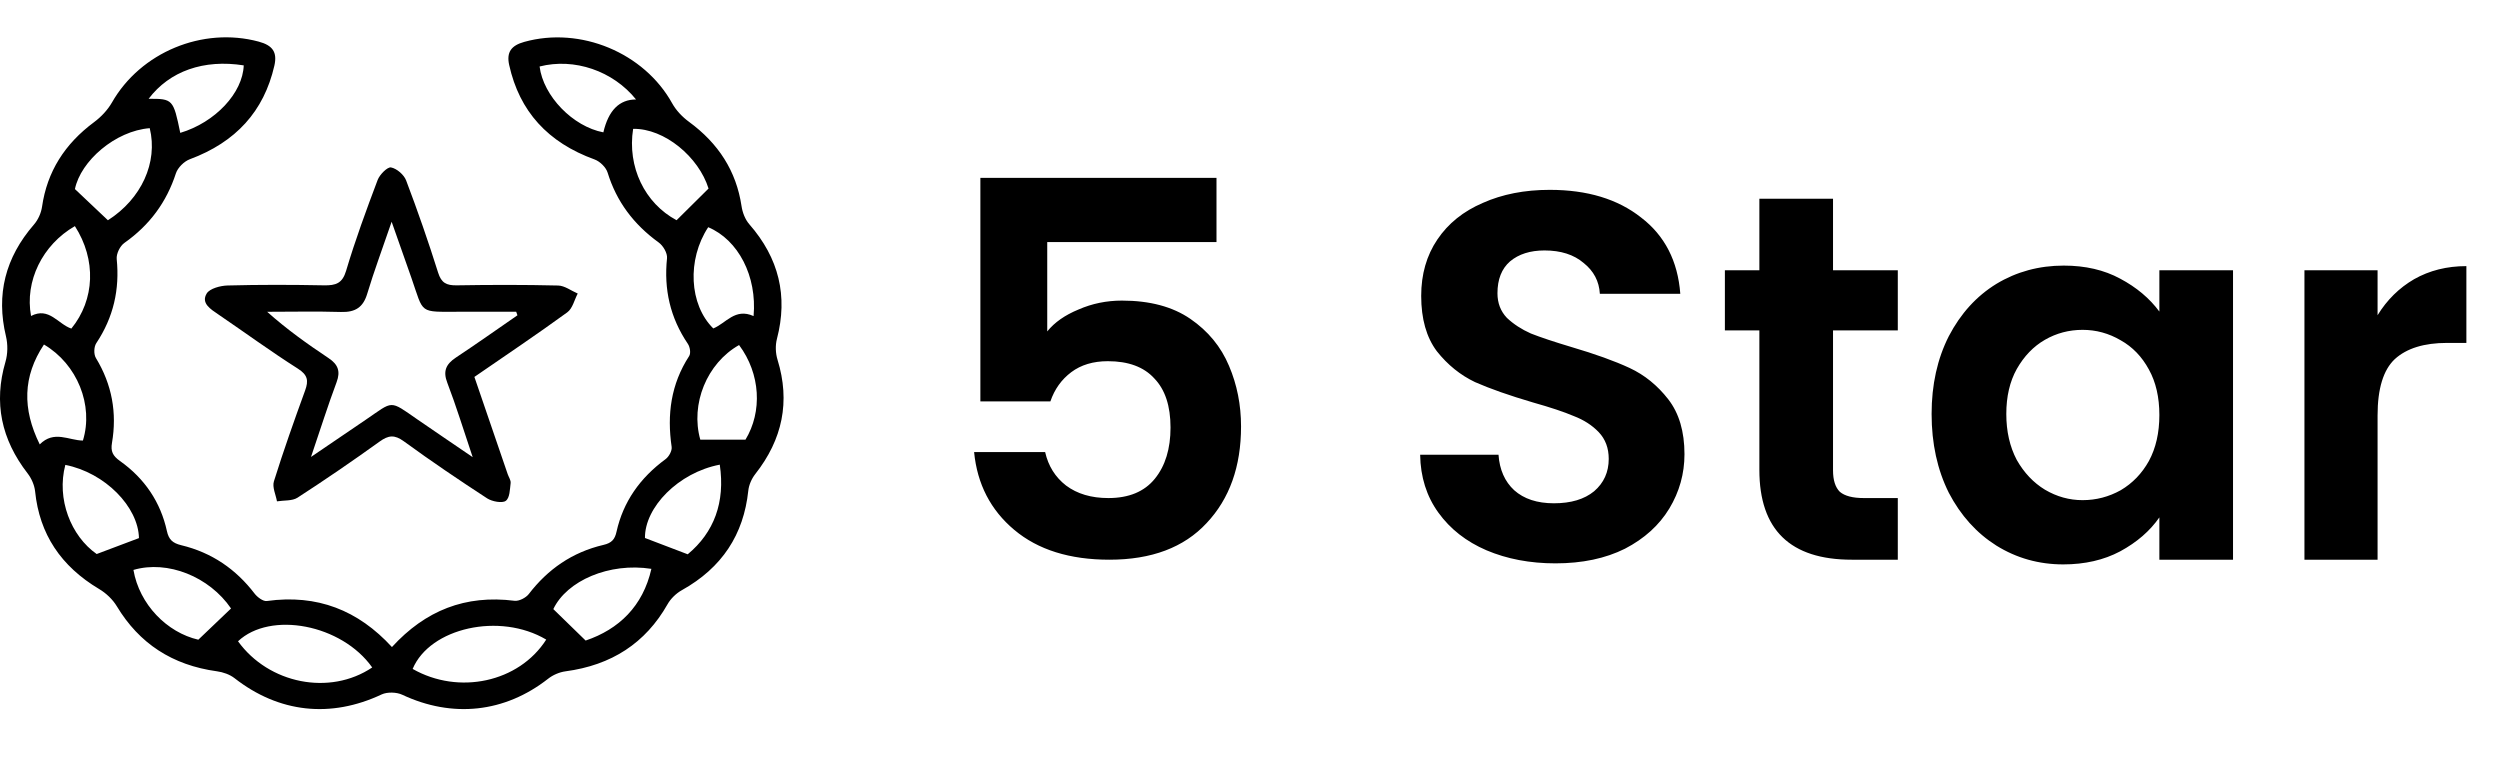
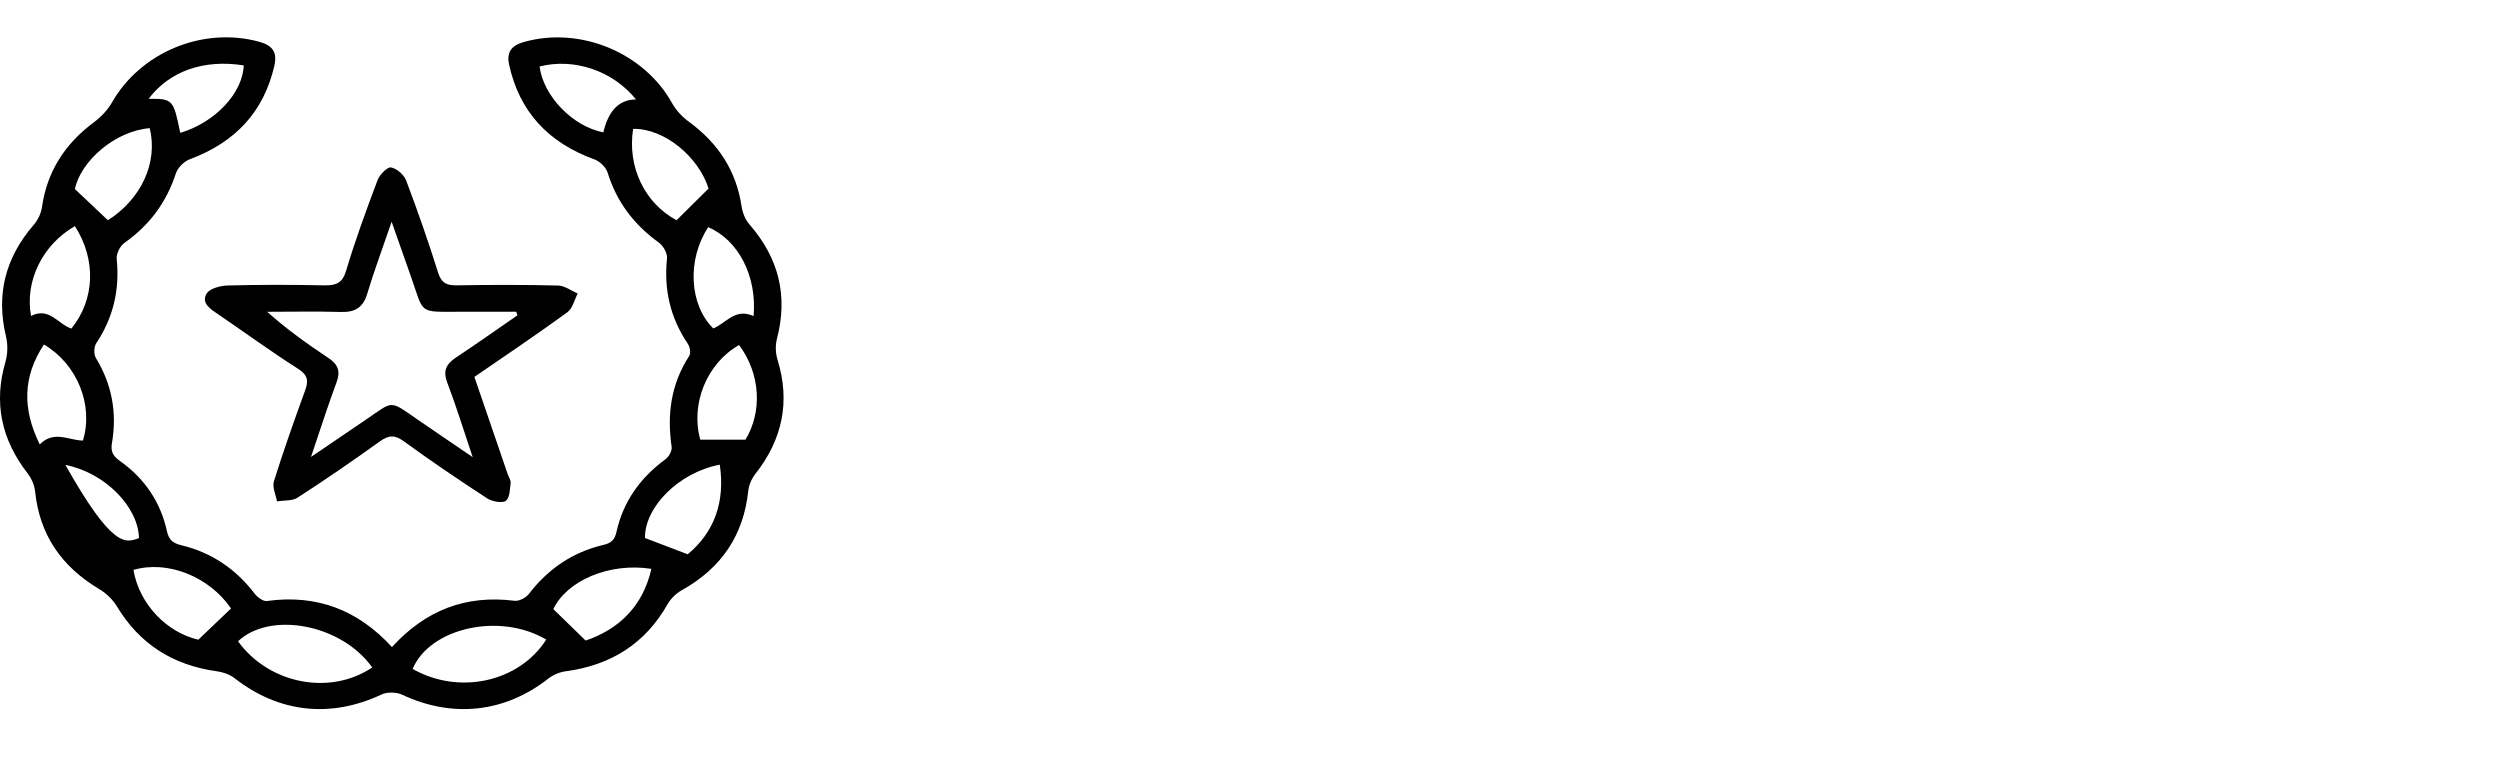
<svg xmlns="http://www.w3.org/2000/svg" width="67" height="21" viewBox="0 0 67 21" fill="none">
-   <path d="M10.504 17.341C11.402 16.36 12.47 15.935 13.79 16.101C13.91 16.116 14.095 16.02 14.171 15.921C14.679 15.259 15.332 14.8 16.174 14.603C16.391 14.553 16.478 14.457 16.523 14.249C16.701 13.449 17.152 12.808 17.836 12.306C17.929 12.238 18.015 12.079 18 11.976C17.874 11.114 17.978 10.299 18.469 9.543C18.519 9.466 18.492 9.299 18.434 9.214C17.958 8.511 17.79 7.751 17.876 6.922C17.89 6.785 17.774 6.585 17.651 6.497C16.978 6.01 16.522 5.398 16.284 4.626C16.241 4.486 16.081 4.327 15.936 4.274C14.682 3.82 13.921 2.984 13.646 1.742C13.57 1.4 13.699 1.22 14.052 1.122C15.559 0.703 17.263 1.413 18.015 2.77C18.119 2.958 18.285 3.133 18.464 3.264C19.254 3.843 19.732 4.583 19.873 5.523C19.898 5.692 19.968 5.879 20.08 6.008C20.876 6.918 21.121 7.934 20.822 9.081C20.776 9.257 20.784 9.467 20.838 9.642C21.183 10.762 20.973 11.775 20.241 12.705C20.143 12.83 20.07 12.998 20.054 13.152C19.93 14.324 19.353 15.214 18.275 15.816C18.12 15.902 17.974 16.045 17.89 16.194C17.299 17.237 16.389 17.827 15.153 17.992C14.991 18.014 14.816 18.09 14.69 18.19C13.527 19.101 12.125 19.251 10.78 18.619C10.629 18.548 10.379 18.541 10.23 18.61C8.861 19.255 7.475 19.105 6.284 18.174C6.158 18.076 5.978 18.013 5.815 17.991C4.615 17.826 3.731 17.244 3.131 16.248C3.022 16.067 2.845 15.897 2.657 15.786C1.632 15.175 1.058 14.314 0.941 13.171C0.924 13.004 0.845 12.823 0.74 12.687C0.034 11.775 -0.174 10.791 0.146 9.698C0.209 9.484 0.212 9.23 0.16 9.013C-0.109 7.893 0.142 6.904 0.909 6.019C1.023 5.889 1.103 5.706 1.127 5.539C1.263 4.598 1.736 3.856 2.522 3.273C2.711 3.133 2.885 2.947 2.999 2.749C3.766 1.402 5.43 0.711 6.932 1.115C7.309 1.216 7.435 1.399 7.353 1.76C7.073 2.984 6.32 3.809 5.089 4.267C4.932 4.325 4.763 4.495 4.714 4.646C4.464 5.413 4.016 6.029 3.335 6.509C3.214 6.594 3.114 6.802 3.128 6.943C3.209 7.756 3.043 8.502 2.581 9.196C2.515 9.296 2.509 9.495 2.571 9.596C3.004 10.309 3.138 11.068 3.001 11.87C2.963 12.093 3.019 12.215 3.216 12.355C3.88 12.826 4.305 13.462 4.473 14.232C4.523 14.46 4.625 14.555 4.855 14.611C5.679 14.809 6.324 15.256 6.822 15.907C6.895 16.003 7.052 16.122 7.151 16.107C8.502 15.921 9.597 16.353 10.504 17.341ZM9.975 17.888C9.159 16.732 7.246 16.369 6.379 17.186C7.201 18.325 8.837 18.654 9.975 17.888ZM14.639 17.141C13.394 16.403 11.521 16.826 11.059 17.927C12.292 18.632 13.907 18.287 14.639 17.141ZM2.892 5.903C3.788 5.332 4.238 4.355 4.013 3.435C3.089 3.507 2.162 4.316 2.008 5.067C2.334 5.375 2.598 5.624 2.892 5.903ZM6.192 16.307C5.611 15.456 4.494 15.005 3.576 15.274C3.735 16.199 4.477 16.952 5.315 17.144C5.631 16.843 5.894 16.592 6.192 16.307ZM18.989 5.053C18.728 4.21 17.81 3.438 16.968 3.453C16.807 4.471 17.278 5.446 18.132 5.902C18.394 5.642 18.652 5.387 18.989 5.053ZM2.007 6.06C1.135 6.562 0.66 7.536 0.832 8.468C1.316 8.218 1.555 8.687 1.912 8.806C2.543 8.034 2.586 6.96 2.007 6.06ZM20.196 8.471C20.292 7.4 19.785 6.428 18.98 6.089C18.409 6.956 18.469 8.165 19.116 8.802C19.459 8.663 19.699 8.246 20.196 8.471ZM1.065 11.91C1.45 11.522 1.847 11.805 2.222 11.807C2.513 10.863 2.072 9.759 1.178 9.233C0.61 10.088 0.595 10.957 1.065 11.91V11.91ZM19.807 9.247C18.943 9.735 18.499 10.829 18.768 11.783H19.979C20.434 11.032 20.384 10.019 19.807 9.247ZM19.29 12.453C18.18 12.665 17.276 13.597 17.285 14.418C17.659 14.56 18.015 14.697 18.431 14.855C19.137 14.269 19.439 13.461 19.29 12.453ZM17.457 15.245C16.327 15.069 15.191 15.563 14.829 16.324C15.114 16.601 15.383 16.863 15.695 17.167C16.585 16.866 17.232 16.246 17.457 15.246V15.245ZM1.751 12.458C1.51 13.373 1.9 14.365 2.591 14.848C3.01 14.69 3.36 14.559 3.724 14.421C3.707 13.586 2.818 12.67 1.751 12.459V12.458ZM4.831 3.561C5.772 3.279 6.506 2.49 6.532 1.752C5.461 1.583 4.545 1.905 3.983 2.648C4.631 2.645 4.646 2.662 4.831 3.561ZM14.461 1.782C14.56 2.574 15.352 3.392 16.17 3.547C16.307 2.958 16.599 2.665 17.046 2.666C16.429 1.899 15.391 1.545 14.461 1.782V1.782Z" fill="black" />
+   <path d="M10.504 17.341C11.402 16.36 12.47 15.935 13.79 16.101C13.91 16.116 14.095 16.02 14.171 15.921C14.679 15.259 15.332 14.8 16.174 14.603C16.391 14.553 16.478 14.457 16.523 14.249C16.701 13.449 17.152 12.808 17.836 12.306C17.929 12.238 18.015 12.079 18 11.976C17.874 11.114 17.978 10.299 18.469 9.543C18.519 9.466 18.492 9.299 18.434 9.214C17.958 8.511 17.79 7.751 17.876 6.922C17.89 6.785 17.774 6.585 17.651 6.497C16.978 6.01 16.522 5.398 16.284 4.626C16.241 4.486 16.081 4.327 15.936 4.274C14.682 3.82 13.921 2.984 13.646 1.742C13.57 1.4 13.699 1.22 14.052 1.122C15.559 0.703 17.263 1.413 18.015 2.77C18.119 2.958 18.285 3.133 18.464 3.264C19.254 3.843 19.732 4.583 19.873 5.523C19.898 5.692 19.968 5.879 20.08 6.008C20.876 6.918 21.121 7.934 20.822 9.081C20.776 9.257 20.784 9.467 20.838 9.642C21.183 10.762 20.973 11.775 20.241 12.705C20.143 12.83 20.07 12.998 20.054 13.152C19.93 14.324 19.353 15.214 18.275 15.816C18.12 15.902 17.974 16.045 17.89 16.194C17.299 17.237 16.389 17.827 15.153 17.992C14.991 18.014 14.816 18.09 14.69 18.19C13.527 19.101 12.125 19.251 10.78 18.619C10.629 18.548 10.379 18.541 10.23 18.61C8.861 19.255 7.475 19.105 6.284 18.174C6.158 18.076 5.978 18.013 5.815 17.991C4.615 17.826 3.731 17.244 3.131 16.248C3.022 16.067 2.845 15.897 2.657 15.786C1.632 15.175 1.058 14.314 0.941 13.171C0.924 13.004 0.845 12.823 0.74 12.687C0.034 11.775 -0.174 10.791 0.146 9.698C0.209 9.484 0.212 9.23 0.16 9.013C-0.109 7.893 0.142 6.904 0.909 6.019C1.023 5.889 1.103 5.706 1.127 5.539C1.263 4.598 1.736 3.856 2.522 3.273C2.711 3.133 2.885 2.947 2.999 2.749C3.766 1.402 5.43 0.711 6.932 1.115C7.309 1.216 7.435 1.399 7.353 1.76C7.073 2.984 6.32 3.809 5.089 4.267C4.932 4.325 4.763 4.495 4.714 4.646C4.464 5.413 4.016 6.029 3.335 6.509C3.214 6.594 3.114 6.802 3.128 6.943C3.209 7.756 3.043 8.502 2.581 9.196C2.515 9.296 2.509 9.495 2.571 9.596C3.004 10.309 3.138 11.068 3.001 11.87C2.963 12.093 3.019 12.215 3.216 12.355C3.88 12.826 4.305 13.462 4.473 14.232C4.523 14.46 4.625 14.555 4.855 14.611C5.679 14.809 6.324 15.256 6.822 15.907C6.895 16.003 7.052 16.122 7.151 16.107C8.502 15.921 9.597 16.353 10.504 17.341ZM9.975 17.888C9.159 16.732 7.246 16.369 6.379 17.186C7.201 18.325 8.837 18.654 9.975 17.888ZM14.639 17.141C13.394 16.403 11.521 16.826 11.059 17.927C12.292 18.632 13.907 18.287 14.639 17.141ZM2.892 5.903C3.788 5.332 4.238 4.355 4.013 3.435C3.089 3.507 2.162 4.316 2.008 5.067C2.334 5.375 2.598 5.624 2.892 5.903ZM6.192 16.307C5.611 15.456 4.494 15.005 3.576 15.274C3.735 16.199 4.477 16.952 5.315 17.144C5.631 16.843 5.894 16.592 6.192 16.307ZM18.989 5.053C18.728 4.21 17.81 3.438 16.968 3.453C16.807 4.471 17.278 5.446 18.132 5.902C18.394 5.642 18.652 5.387 18.989 5.053ZM2.007 6.06C1.135 6.562 0.66 7.536 0.832 8.468C1.316 8.218 1.555 8.687 1.912 8.806C2.543 8.034 2.586 6.96 2.007 6.06ZM20.196 8.471C20.292 7.4 19.785 6.428 18.98 6.089C18.409 6.956 18.469 8.165 19.116 8.802C19.459 8.663 19.699 8.246 20.196 8.471ZM1.065 11.91C1.45 11.522 1.847 11.805 2.222 11.807C2.513 10.863 2.072 9.759 1.178 9.233C0.61 10.088 0.595 10.957 1.065 11.91V11.91ZM19.807 9.247C18.943 9.735 18.499 10.829 18.768 11.783H19.979C20.434 11.032 20.384 10.019 19.807 9.247ZM19.29 12.453C18.18 12.665 17.276 13.597 17.285 14.418C17.659 14.56 18.015 14.697 18.431 14.855C19.137 14.269 19.439 13.461 19.29 12.453ZM17.457 15.245C16.327 15.069 15.191 15.563 14.829 16.324C15.114 16.601 15.383 16.863 15.695 17.167C16.585 16.866 17.232 16.246 17.457 15.246V15.245ZM1.751 12.458C3.01 14.69 3.36 14.559 3.724 14.421C3.707 13.586 2.818 12.67 1.751 12.459V12.458ZM4.831 3.561C5.772 3.279 6.506 2.49 6.532 1.752C5.461 1.583 4.545 1.905 3.983 2.648C4.631 2.645 4.646 2.662 4.831 3.561ZM14.461 1.782C14.56 2.574 15.352 3.392 16.17 3.547C16.307 2.958 16.599 2.665 17.046 2.666C16.429 1.899 15.391 1.545 14.461 1.782V1.782Z" fill="black" />
  <path d="M12.714 10.102C13.016 10.981 13.312 11.845 13.607 12.709C13.635 12.789 13.694 12.871 13.685 12.947C13.664 13.115 13.664 13.344 13.554 13.423C13.459 13.492 13.188 13.441 13.057 13.357C12.3 12.864 11.551 12.358 10.823 11.827C10.572 11.645 10.413 11.662 10.172 11.835C9.452 12.353 8.719 12.855 7.973 13.338C7.832 13.429 7.608 13.406 7.423 13.436C7.391 13.256 7.292 13.057 7.341 12.899C7.597 12.08 7.884 11.27 8.178 10.463C8.271 10.204 8.252 10.05 7.982 9.879C7.256 9.418 6.563 8.911 5.852 8.427C5.641 8.284 5.382 8.125 5.54 7.865C5.621 7.733 5.905 7.656 6.099 7.651C6.959 7.628 7.821 7.63 8.681 7.647C9.005 7.653 9.176 7.592 9.276 7.256C9.52 6.435 9.818 5.626 10.121 4.823C10.175 4.68 10.383 4.469 10.479 4.487C10.636 4.517 10.827 4.685 10.884 4.835C11.194 5.652 11.481 6.477 11.742 7.308C11.828 7.58 11.962 7.652 12.242 7.647C13.148 7.632 14.053 7.63 14.958 7.652C15.134 7.656 15.308 7.792 15.483 7.867C15.392 8.039 15.346 8.267 15.201 8.372C14.392 8.961 13.557 9.52 12.713 10.102L12.714 10.102ZM13.867 8.449C13.856 8.418 13.845 8.386 13.834 8.355C13.333 8.355 12.832 8.355 12.331 8.355C11.207 8.356 11.368 8.426 11.026 7.448C10.864 6.985 10.7 6.522 10.496 5.943C10.245 6.676 10.023 7.27 9.841 7.874C9.733 8.232 9.528 8.373 9.137 8.361C8.478 8.341 7.818 8.356 7.16 8.356C7.69 8.83 8.242 9.221 8.805 9.597C9.062 9.768 9.129 9.952 9.021 10.242C8.786 10.87 8.586 11.508 8.335 12.246C8.887 11.871 9.343 11.561 9.798 11.252C10.556 10.738 10.42 10.71 11.194 11.246C11.65 11.561 12.111 11.871 12.668 12.252C12.416 11.505 12.224 10.874 11.988 10.259C11.868 9.949 11.949 9.761 12.219 9.582C12.775 9.214 13.318 8.829 13.867 8.45V8.449Z" fill="black" />
-   <path d="M32.602 6.488H28.066V8.882C28.262 8.639 28.542 8.443 28.906 8.294C29.27 8.135 29.657 8.056 30.068 8.056C30.815 8.056 31.426 8.219 31.902 8.546C32.378 8.873 32.723 9.293 32.938 9.806C33.153 10.31 33.26 10.851 33.26 11.43C33.26 12.503 32.952 13.367 32.336 14.02C31.729 14.673 30.861 15 29.732 15C28.668 15 27.819 14.734 27.184 14.202C26.549 13.67 26.19 12.975 26.106 12.116H28.01C28.094 12.489 28.281 12.788 28.57 13.012C28.869 13.236 29.247 13.348 29.704 13.348C30.255 13.348 30.67 13.175 30.95 12.83C31.23 12.485 31.37 12.027 31.37 11.458C31.37 10.879 31.225 10.441 30.936 10.142C30.656 9.834 30.241 9.68 29.69 9.68C29.298 9.68 28.971 9.778 28.71 9.974C28.449 10.17 28.262 10.431 28.15 10.758H26.274V4.766H32.602V6.488ZM41.686 15.098C41.004 15.098 40.388 14.981 39.838 14.748C39.296 14.515 38.867 14.179 38.55 13.74C38.232 13.301 38.069 12.783 38.06 12.186H40.16C40.188 12.587 40.328 12.905 40.58 13.138C40.841 13.371 41.196 13.488 41.644 13.488C42.101 13.488 42.46 13.381 42.722 13.166C42.983 12.942 43.114 12.653 43.114 12.298C43.114 12.009 43.025 11.771 42.848 11.584C42.67 11.397 42.446 11.253 42.176 11.15C41.914 11.038 41.55 10.917 41.084 10.786C40.449 10.599 39.931 10.417 39.53 10.24C39.138 10.053 38.797 9.778 38.508 9.414C38.228 9.041 38.088 8.546 38.088 7.93C38.088 7.351 38.232 6.847 38.522 6.418C38.811 5.989 39.217 5.662 39.74 5.438C40.262 5.205 40.86 5.088 41.532 5.088C42.54 5.088 43.356 5.335 43.982 5.83C44.616 6.315 44.966 6.997 45.032 7.874H42.876C42.857 7.538 42.712 7.263 42.442 7.048C42.18 6.824 41.83 6.712 41.392 6.712C41.009 6.712 40.701 6.81 40.468 7.006C40.244 7.202 40.132 7.487 40.132 7.86C40.132 8.121 40.216 8.341 40.384 8.518C40.561 8.686 40.776 8.826 41.028 8.938C41.289 9.041 41.653 9.162 42.12 9.302C42.754 9.489 43.272 9.675 43.674 9.862C44.075 10.049 44.42 10.329 44.71 10.702C44.999 11.075 45.144 11.565 45.144 12.172C45.144 12.695 45.008 13.18 44.738 13.628C44.467 14.076 44.07 14.435 43.548 14.706C43.025 14.967 42.404 15.098 41.686 15.098ZM49.125 8.854V12.606C49.125 12.867 49.186 13.059 49.307 13.18C49.438 13.292 49.652 13.348 49.951 13.348H50.861V15H49.629C47.977 15 47.151 14.197 47.151 12.592V8.854H46.227V7.244H47.151V5.326H49.125V7.244H50.861V8.854H49.125ZM51.767 11.094C51.767 10.31 51.921 9.615 52.229 9.008C52.546 8.401 52.971 7.935 53.503 7.608C54.044 7.281 54.646 7.118 55.309 7.118C55.887 7.118 56.391 7.235 56.821 7.468C57.259 7.701 57.609 7.995 57.871 8.35V7.244H59.845V15H57.871V13.866C57.619 14.23 57.269 14.533 56.821 14.776C56.382 15.009 55.873 15.126 55.295 15.126C54.641 15.126 54.044 14.958 53.503 14.622C52.971 14.286 52.546 13.815 52.229 13.208C51.921 12.592 51.767 11.887 51.767 11.094ZM57.871 11.122C57.871 10.646 57.777 10.24 57.591 9.904C57.404 9.559 57.152 9.297 56.835 9.12C56.517 8.933 56.177 8.84 55.813 8.84C55.449 8.84 55.113 8.929 54.805 9.106C54.497 9.283 54.245 9.545 54.049 9.89C53.862 10.226 53.769 10.627 53.769 11.094C53.769 11.561 53.862 11.971 54.049 12.326C54.245 12.671 54.497 12.937 54.805 13.124C55.122 13.311 55.458 13.404 55.813 13.404C56.177 13.404 56.517 13.315 56.835 13.138C57.152 12.951 57.404 12.69 57.591 12.354C57.777 12.009 57.871 11.598 57.871 11.122ZM63.719 8.448C63.971 8.037 64.298 7.715 64.699 7.482C65.11 7.249 65.576 7.132 66.099 7.132V9.19H65.581C64.965 9.19 64.498 9.335 64.181 9.624C63.873 9.913 63.719 10.417 63.719 11.136V15H61.759V7.244H63.719V8.448Z" fill="black" />
</svg>